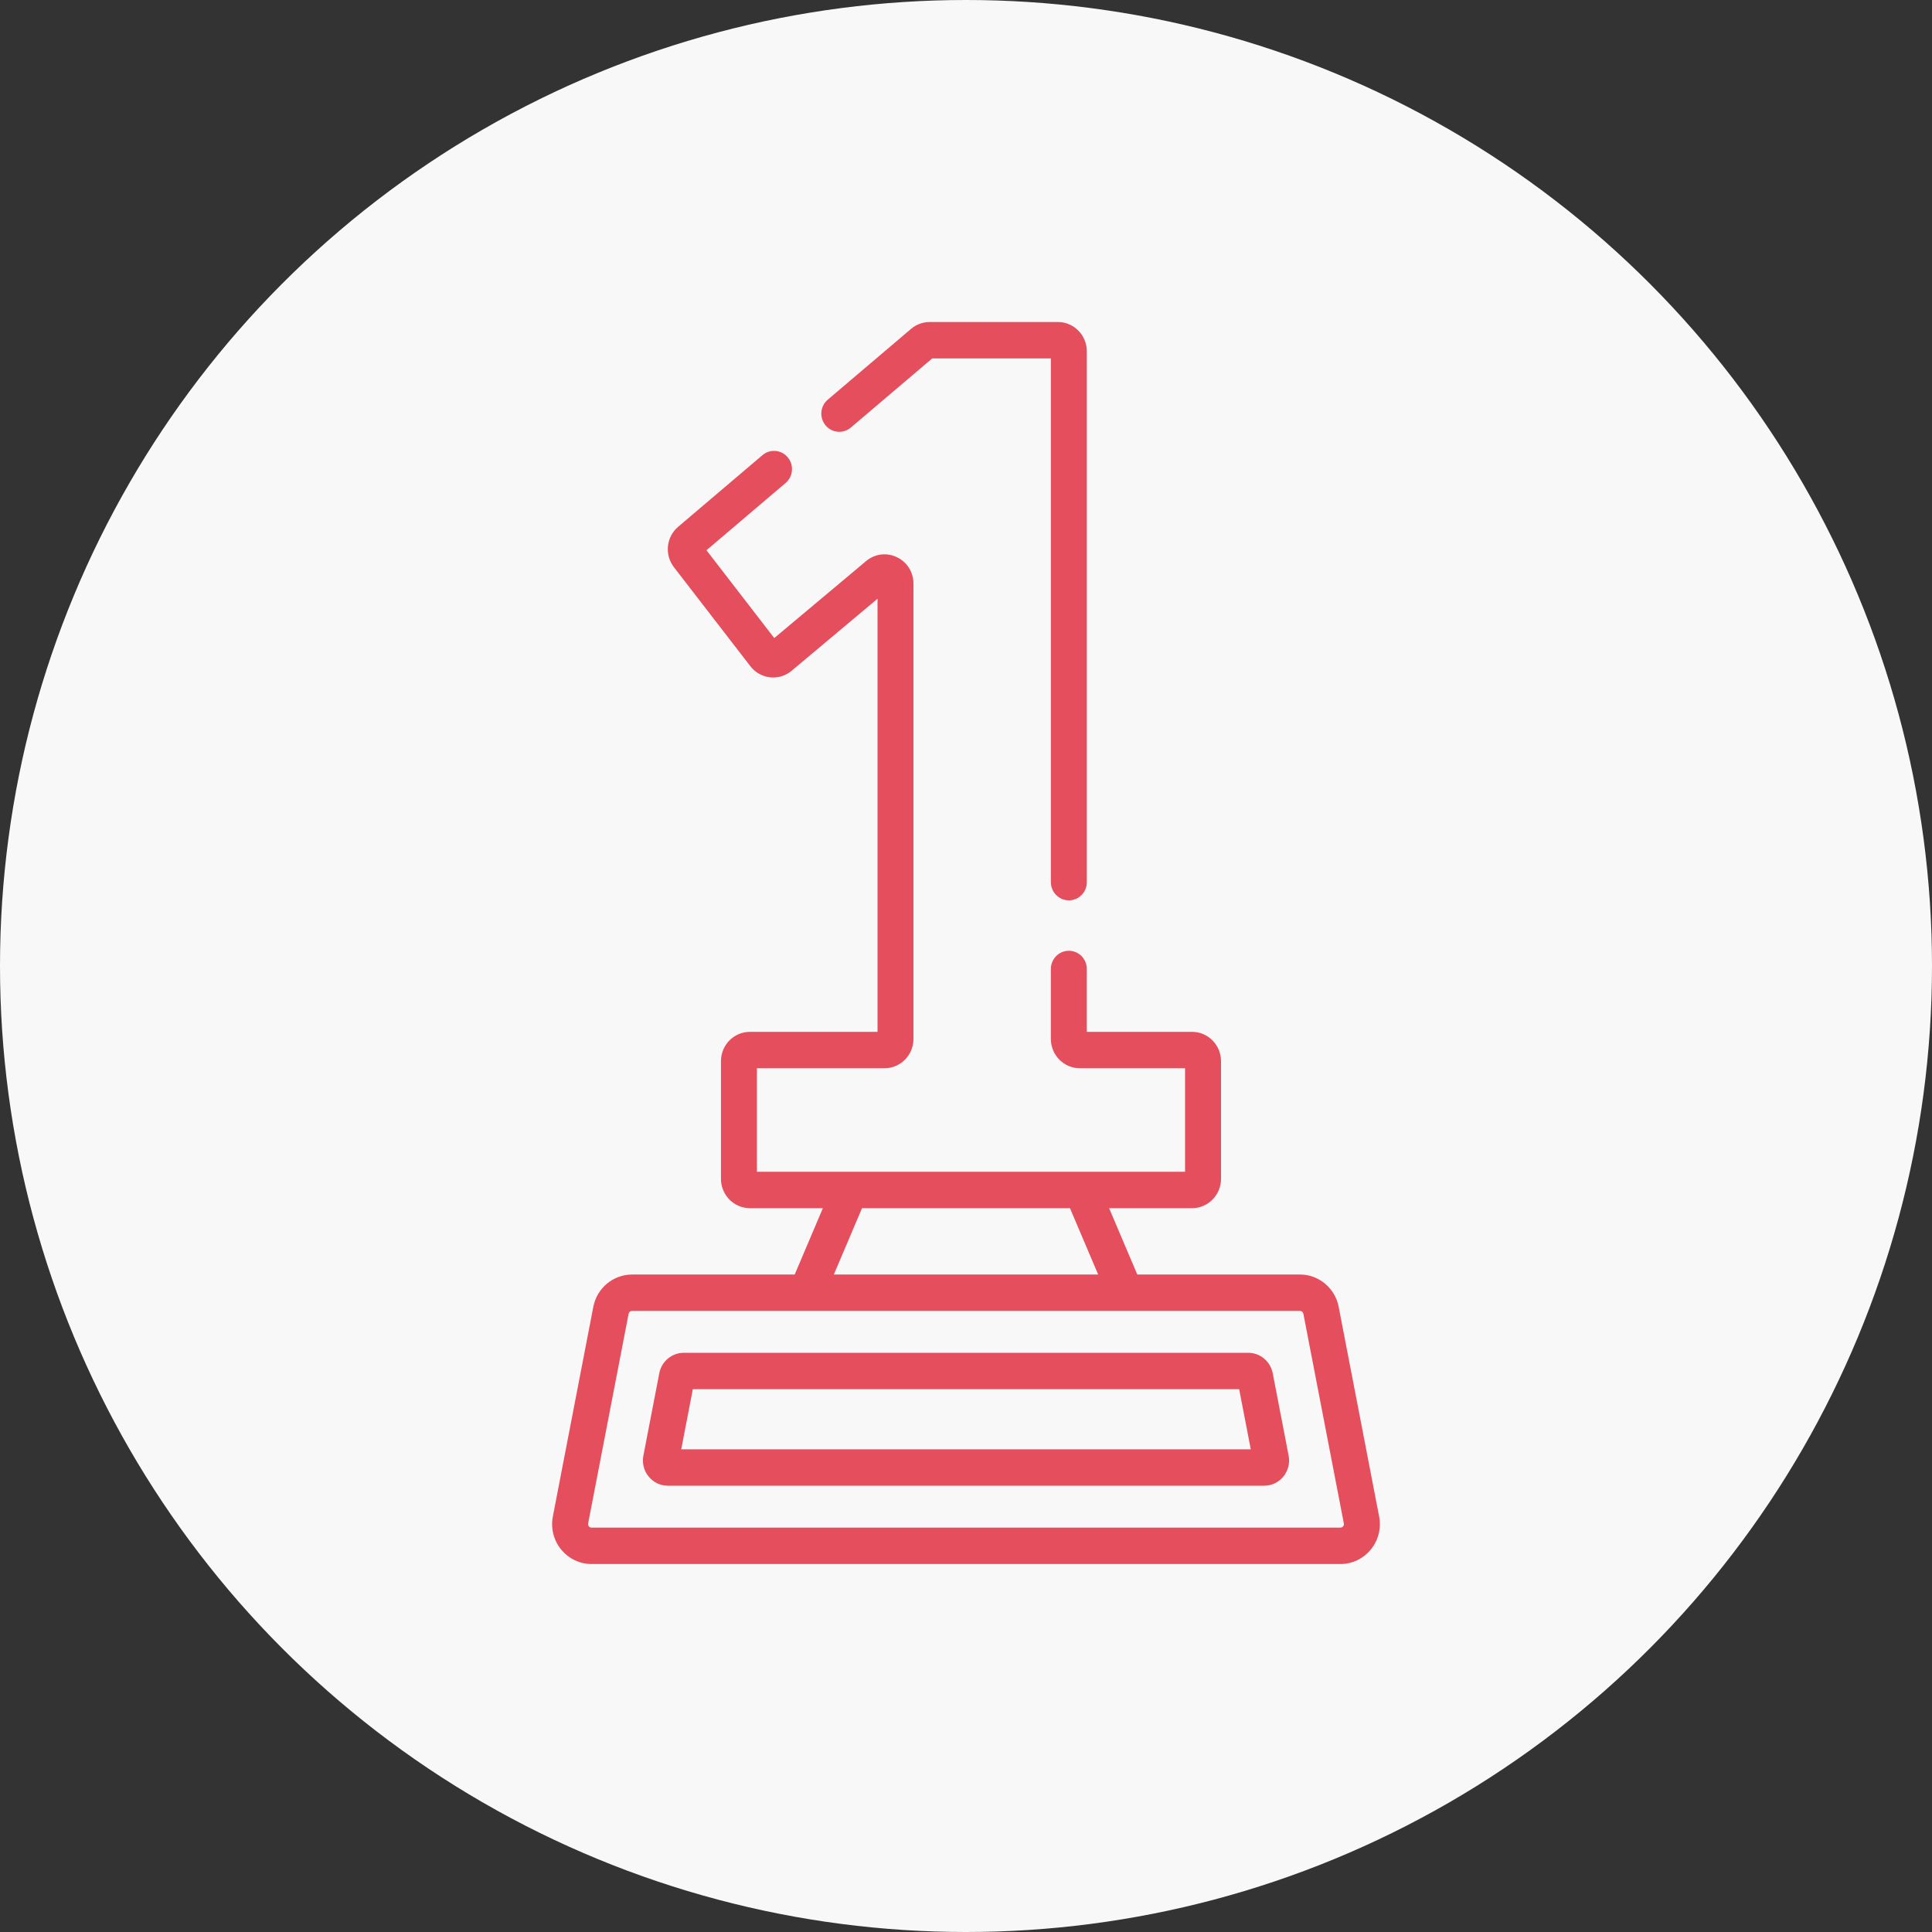
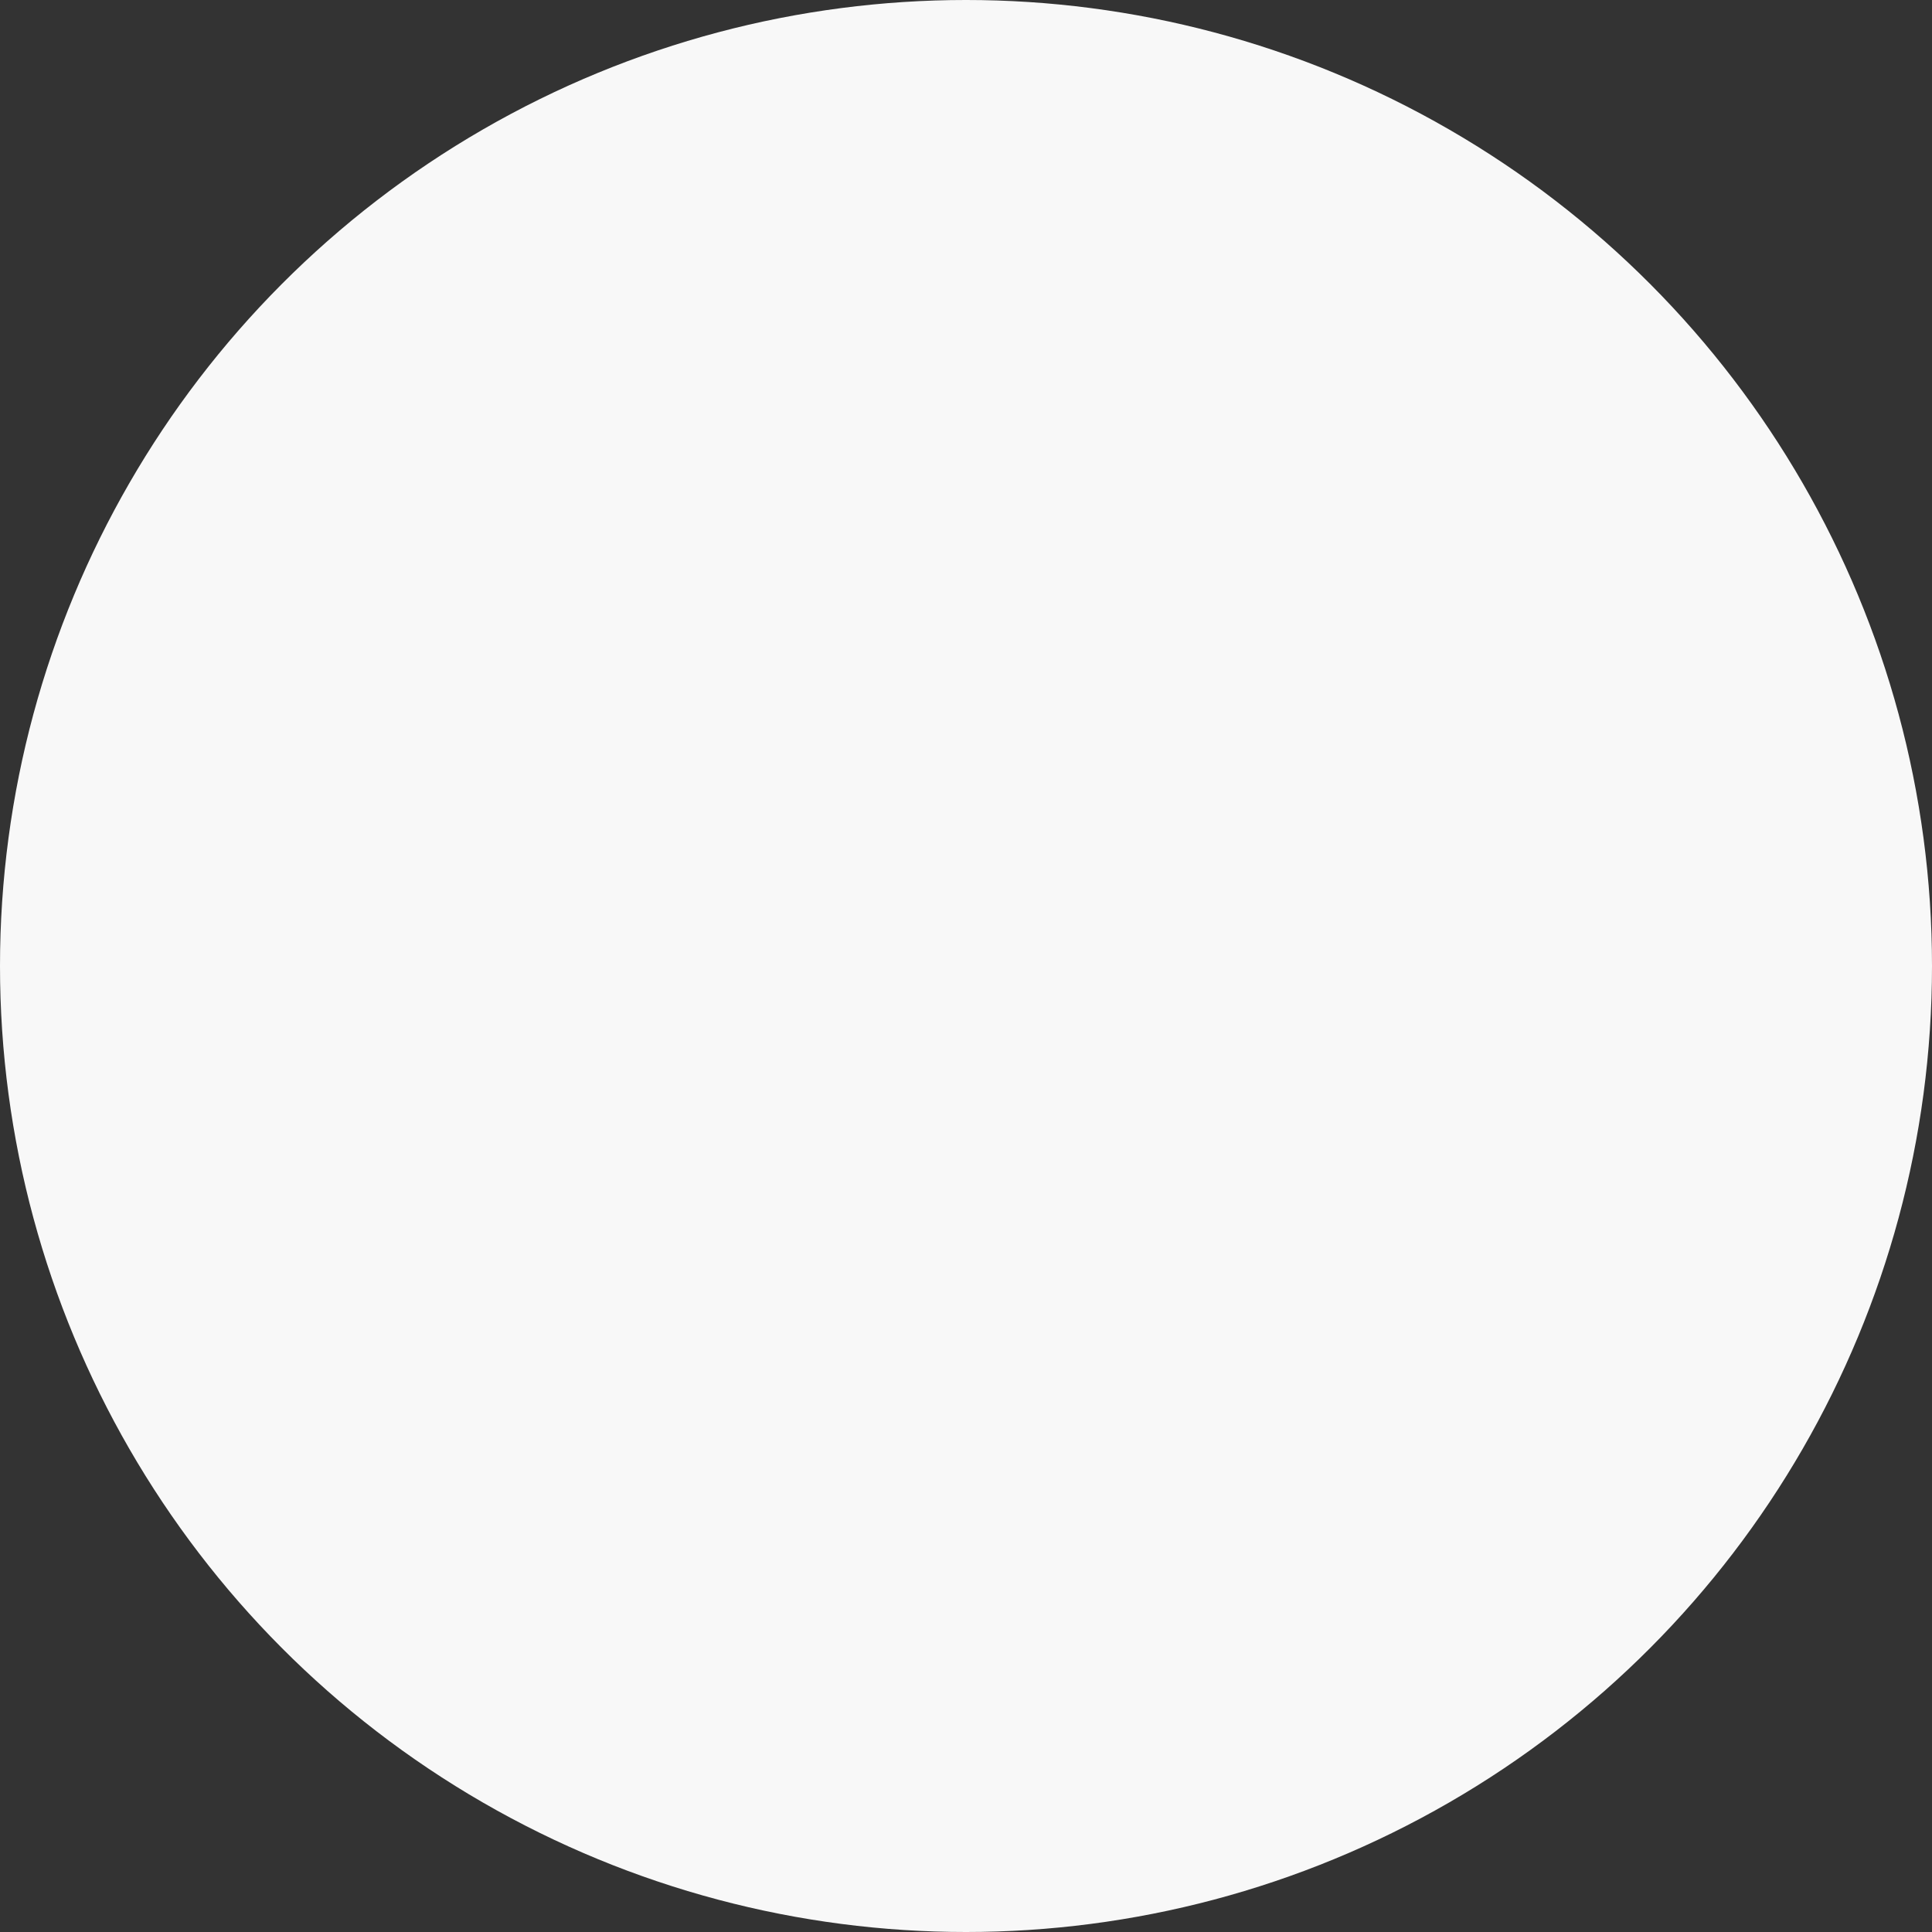
<svg xmlns="http://www.w3.org/2000/svg" width="126" height="126" viewBox="0 0 126 126" fill="none">
  <rect x="0" y="0" width="126" height="126" fill="#333333" stroke="none" />
  <circle cx="63" cy="63" r="63" fill="#F8F8F8" />
  <g clip-path="url(#clip0)">
    <path d="M89.943 98.899L87.304 85.225C87.069 84.006 86.008 83.121 84.781 83.121H74.171L72.333 78.794H77.743C78.784 78.794 79.631 77.936 79.631 76.882V69.206C79.631 68.152 78.784 67.294 77.743 67.294H70.879V63.194C70.879 62.538 70.354 62.007 69.707 62.007C69.06 62.007 68.535 62.538 68.535 63.194V67.757C68.535 68.81 69.382 69.668 70.422 69.668H77.287V76.42C77.283 76.42 77.287 76.42 77.283 76.42H49.363V69.668H57.686C58.727 69.668 59.574 68.81 59.574 67.757V38.066C59.574 37.318 59.159 36.655 58.49 36.336C57.821 36.018 57.052 36.116 56.482 36.593L50.495 41.613L46.074 35.885L51.233 31.501C51.729 31.08 51.794 30.331 51.377 29.829C50.961 29.327 50.222 29.262 49.726 29.683L44.229 34.354C43.446 35.019 43.326 36.179 43.955 36.995L48.937 43.449C49.254 43.86 49.71 44.117 50.221 44.173C50.733 44.229 51.232 44.077 51.628 43.745L57.23 39.048V67.294H48.906C47.865 67.294 47.019 68.152 47.019 69.206V76.882C47.019 77.936 47.865 78.794 48.906 78.794H53.666L51.828 83.121H41.218C39.991 83.121 38.93 84.006 38.695 85.225L36.056 98.899C35.908 99.665 36.104 100.45 36.594 101.052C37.085 101.655 37.808 102.001 38.579 102.001H87.42C88.191 102.001 88.914 101.655 89.404 101.052C89.894 100.45 90.091 99.665 89.943 98.899ZM56.218 78.794H69.781L71.619 83.121H54.38L56.218 78.794ZM87.595 99.543C87.564 99.582 87.509 99.627 87.42 99.627H38.579C38.49 99.627 38.435 99.582 38.404 99.543C38.373 99.505 38.34 99.442 38.357 99.354L40.996 85.68C41.017 85.572 41.11 85.495 41.218 85.495C41.22 85.495 41.218 85.495 41.22 85.495H84.779H84.781C84.889 85.495 84.983 85.572 85.003 85.68L87.642 99.354C87.659 99.442 87.626 99.505 87.595 99.543Z" fill="#E54E5C" />
-     <path d="M84.041 94.933L83.003 89.556C82.854 88.785 82.183 88.226 81.407 88.226H44.593C43.817 88.226 43.146 88.785 42.997 89.556L41.96 94.933C41.866 95.417 41.99 95.913 42.3 96.294C42.61 96.676 43.068 96.894 43.555 96.894H82.445C82.933 96.894 83.39 96.675 83.7 96.295C84.01 95.913 84.134 95.417 84.041 94.933ZM44.428 94.521L45.184 90.599H80.815L81.572 94.521H44.428Z" fill="#E54E5C" />
-     <path d="M68.992 21H60.632C60.189 21 59.758 21.159 59.418 21.447L53.983 26.066C53.487 26.487 53.423 27.236 53.839 27.738C54.255 28.24 54.994 28.305 55.49 27.884L60.798 23.374H68.536V57.532C68.536 58.188 69.061 58.719 69.708 58.719C70.355 58.719 70.88 58.188 70.88 57.532V22.911C70.88 21.858 70.033 21 68.992 21Z" fill="#E54E5C" />
  </g>
  <defs>
    <clipPath id="clip0">
-       <rect width="80" height="81" fill="white" transform="translate(23 21)" />
-     </clipPath>
+       </clipPath>
  </defs>
</svg>